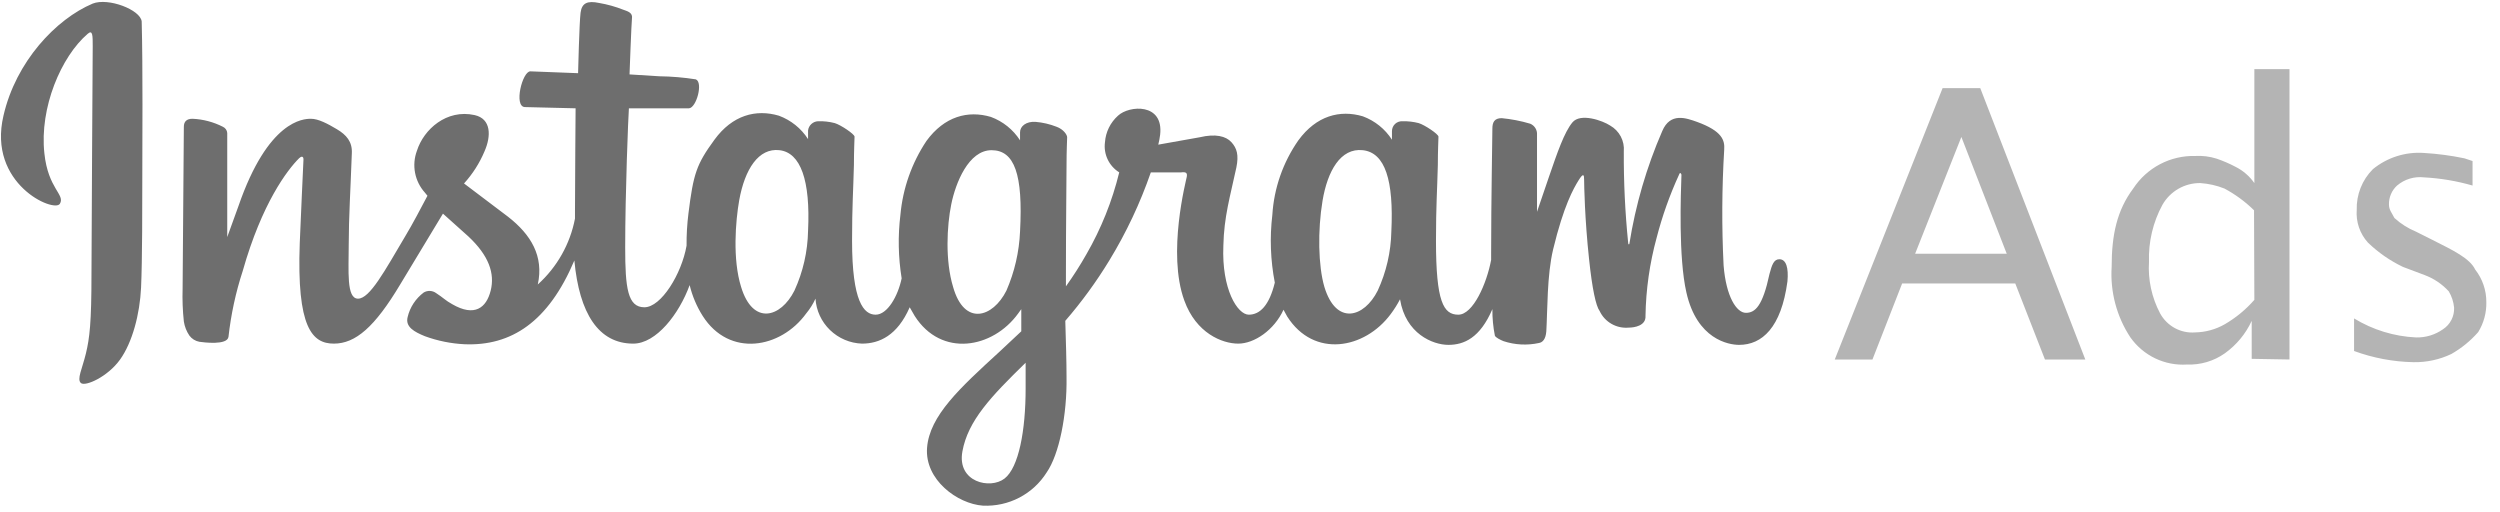
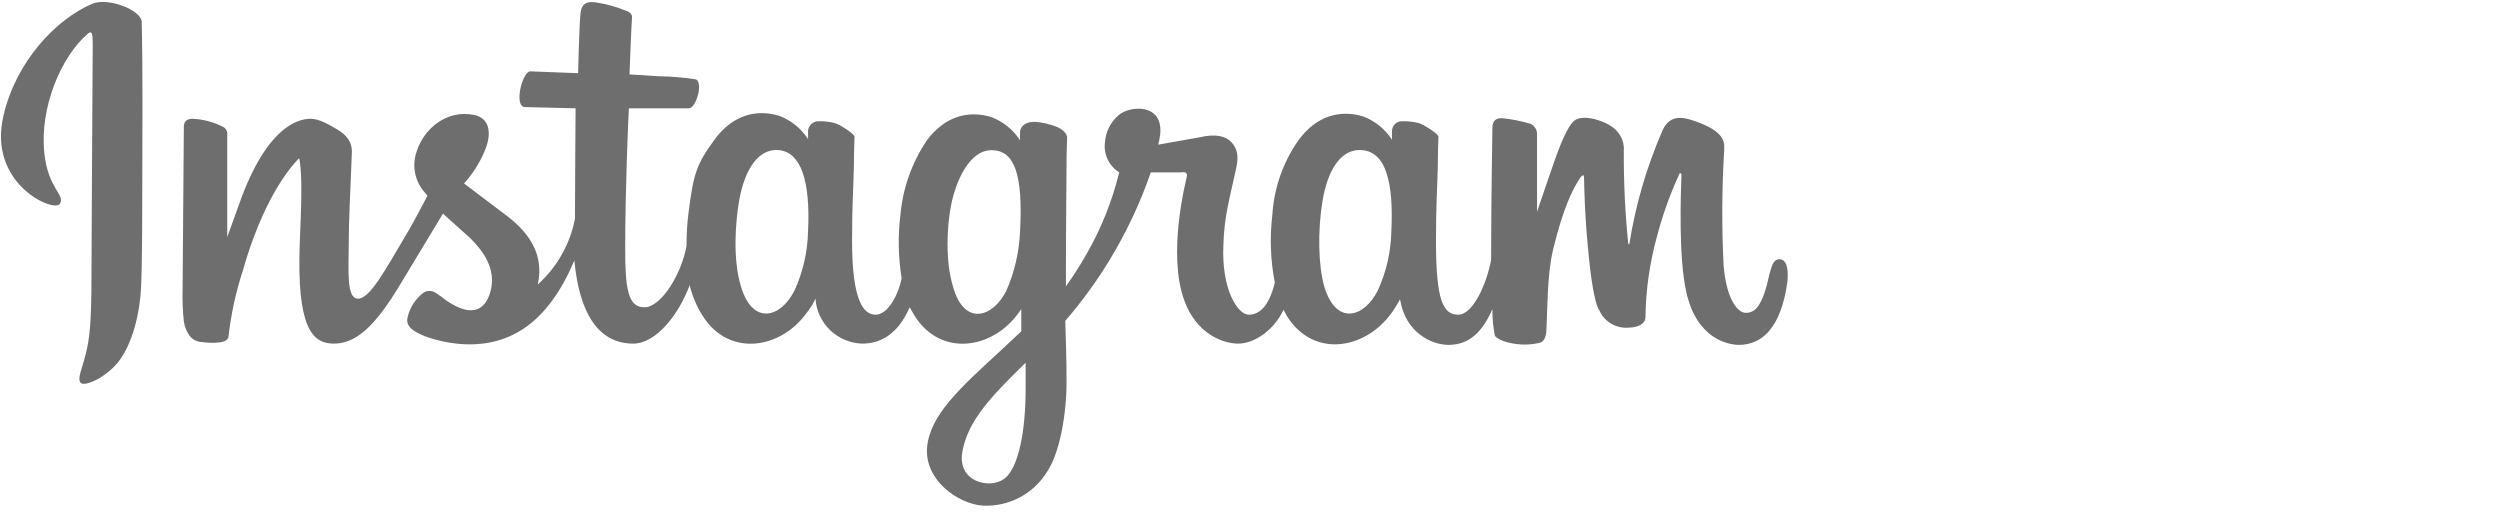
<svg xmlns="http://www.w3.org/2000/svg" width="171" height="35" viewBox="0 0 171 35" fill="none">
-   <path d="M95.168 15.835C95.139 17.233 94.822 18.61 94.235 19.881C93.303 21.735 91.395 22.282 90.589 19.628C90.165 18.195 90.123 15.751 90.462 13.729C90.801 11.706 91.691 10.105 93.218 10.273C94.744 10.442 95.338 12.338 95.168 15.835ZM70.153 26.58C70.153 29.446 69.686 31.974 68.711 32.732C67.736 33.491 65.446 32.985 65.828 30.878C66.21 28.771 67.778 27.128 70.153 24.811C70.153 24.811 70.153 25.316 70.153 26.58ZM69.771 15.835C69.712 17.229 69.396 18.6 68.838 19.881C67.906 21.735 65.955 22.325 65.192 19.628C64.641 17.816 64.768 15.456 65.065 13.981C65.362 12.507 66.252 10.273 67.821 10.273C69.389 10.273 69.983 11.917 69.771 15.835V15.835ZM55.271 15.793C55.245 17.205 54.928 18.596 54.338 19.881C53.405 21.735 51.497 22.282 50.692 19.628C50.098 17.732 50.31 15.119 50.564 13.686C50.946 11.579 51.879 10.105 53.32 10.273C54.762 10.442 55.44 12.338 55.271 15.793V15.793ZM121.71 17.732C121.328 17.732 121.201 18.111 121.032 18.743C120.565 20.934 120.056 21.398 119.42 21.398C118.784 21.398 118.064 20.302 117.894 18.153C117.762 15.514 117.776 12.869 117.936 10.231C117.979 9.599 117.809 8.967 116.071 8.335C115.35 8.082 114.248 7.661 113.697 8.967C112.625 11.434 111.87 14.024 111.449 16.678C111.449 16.72 111.365 16.762 111.365 16.594C111.156 14.522 111.057 12.44 111.068 10.358C111.099 10.005 111.027 9.651 110.862 9.337C110.696 9.024 110.444 8.764 110.135 8.588C109.626 8.251 108.1 7.703 107.549 8.377C106.997 9.051 106.531 10.4 105.938 12.127L105.132 14.487C105.132 14.487 105.132 10.695 105.132 9.22C105.144 9.061 105.106 8.902 105.022 8.766C104.939 8.629 104.814 8.523 104.666 8.461C104.029 8.272 103.376 8.145 102.715 8.082C102.206 8.082 102.079 8.377 102.079 8.798C102.079 9.22 101.994 13.813 101.994 17.268C101.994 17.437 101.994 17.563 101.994 17.774C101.698 19.375 100.765 21.524 99.747 21.524C98.73 21.524 98.221 20.639 98.221 16.467C98.221 14.066 98.306 13.012 98.348 11.285C98.348 10.273 98.391 9.515 98.391 9.346C98.391 9.178 97.458 8.546 97.034 8.419C96.674 8.327 96.303 8.285 95.931 8.293C95.839 8.287 95.746 8.3 95.659 8.332C95.571 8.363 95.492 8.412 95.424 8.475C95.356 8.538 95.303 8.614 95.266 8.699C95.229 8.784 95.21 8.875 95.21 8.967C95.21 9.178 95.21 9.557 95.21 9.557C94.739 8.822 94.04 8.26 93.218 7.956C91.649 7.492 90.038 7.914 88.808 9.599C87.757 11.105 87.141 12.868 87.028 14.698C86.844 16.242 86.901 17.806 87.197 19.333C86.816 20.892 86.18 21.524 85.416 21.524C84.653 21.524 83.551 19.796 83.678 16.805C83.72 14.824 84.144 13.434 84.568 11.453C84.738 10.61 84.611 10.147 84.229 9.726C83.848 9.304 83.127 9.136 82.067 9.388L79.226 9.894C79.282 9.672 79.325 9.447 79.353 9.22C79.608 7.029 77.233 7.197 76.47 7.914C75.949 8.38 75.63 9.03 75.58 9.726C75.526 10.126 75.589 10.534 75.762 10.9C75.935 11.267 76.21 11.575 76.555 11.79C76.076 13.755 75.32 15.641 74.308 17.395C73.881 18.149 73.414 18.881 72.909 19.586C72.909 19.333 72.909 19.08 72.909 18.827C72.909 15.203 72.951 12.38 72.951 11.327C72.951 10.273 72.993 9.557 72.993 9.388C72.993 9.22 72.739 8.841 72.273 8.672C71.811 8.49 71.326 8.377 70.831 8.335C70.195 8.293 69.771 8.63 69.771 9.051C69.771 9.473 69.771 9.599 69.771 9.599C69.3 8.864 68.6 8.302 67.778 7.998C66.21 7.534 64.599 7.956 63.369 9.641C62.362 11.153 61.75 12.891 61.588 14.698C61.412 16.141 61.441 17.602 61.673 19.038C61.419 20.26 60.698 21.524 59.892 21.524C59.087 21.524 58.281 20.639 58.281 16.467C58.281 14.066 58.366 13.012 58.408 11.285C58.408 10.273 58.451 9.515 58.451 9.346C58.451 9.178 57.518 8.546 57.094 8.419C56.72 8.322 56.335 8.28 55.949 8.293C55.779 8.302 55.618 8.37 55.494 8.486C55.369 8.601 55.291 8.757 55.271 8.925V9.515C54.8 8.78 54.1 8.218 53.278 7.914C51.709 7.45 50.098 7.871 48.868 9.557C47.639 11.242 47.427 11.874 47.088 14.613C46.998 15.34 46.955 16.072 46.961 16.805C46.621 18.743 45.222 21.018 44.077 21.018C42.933 21.018 42.763 19.712 42.763 16.931C42.763 13.223 42.975 7.914 43.017 7.408H47.13C47.639 7.366 48.105 5.638 47.596 5.428C46.769 5.298 45.933 5.227 45.095 5.217L43.06 5.09C43.06 5.09 43.187 1.593 43.229 1.214C43.272 0.835 42.848 0.75 42.636 0.666C42.102 0.455 41.548 0.3 40.982 0.203C40.177 0.034 39.795 0.203 39.71 0.877C39.625 1.551 39.541 5.006 39.541 5.006L36.276 4.88C35.725 4.88 35.131 7.282 35.894 7.324L39.371 7.408C39.371 7.408 39.329 12.802 39.329 14.445C39.329 14.613 39.329 14.782 39.329 14.95C38.997 16.688 38.103 18.271 36.785 19.459C37.209 17.521 36.318 16.046 34.749 14.824L31.739 12.549C32.327 11.902 32.8 11.161 33.138 10.358C33.605 9.304 33.605 8.124 32.46 7.871C30.552 7.45 28.983 8.841 28.517 10.315C28.337 10.798 28.294 11.319 28.391 11.824C28.488 12.329 28.722 12.798 29.068 13.181L29.238 13.391C28.814 14.192 28.22 15.33 27.711 16.172C26.312 18.532 25.295 20.428 24.489 20.428C23.683 20.428 23.853 18.532 23.853 16.72C23.853 14.908 23.98 12.886 24.065 10.484C24.107 9.683 23.683 9.22 23.047 8.841C22.411 8.461 21.775 8.124 21.267 8.124C20.758 8.124 18.341 8.209 16.306 14.108L15.543 16.215V9.093C15.536 9.003 15.505 8.917 15.452 8.842C15.4 8.768 15.329 8.71 15.246 8.672C14.601 8.343 13.893 8.156 13.168 8.124C12.773 8.124 12.575 8.307 12.575 8.672L12.49 19.754C12.467 20.5 12.495 21.246 12.575 21.987C12.628 22.335 12.758 22.666 12.956 22.956C13.121 23.177 13.364 23.327 13.635 23.378C13.932 23.42 15.543 23.631 15.628 23.041C15.798 21.509 16.124 19.998 16.603 18.532C17.917 13.897 19.655 11.622 20.461 10.821C20.588 10.695 20.758 10.652 20.758 10.905C20.715 11.917 20.588 14.487 20.503 16.636C20.291 22.409 21.352 23.504 22.835 23.504C24.319 23.504 25.634 22.367 27.372 19.459L30.298 14.613L32.036 16.172C33.435 17.479 33.859 18.701 33.562 19.881C33.266 21.06 32.46 21.692 30.934 20.808C30.467 20.555 30.298 20.344 29.831 20.049C29.71 19.959 29.565 19.907 29.414 19.9C29.263 19.892 29.113 19.93 28.983 20.007C28.429 20.423 28.038 21.02 27.881 21.692C27.711 22.367 28.347 22.704 29.068 22.999C29.939 23.317 30.854 23.502 31.782 23.547C34.962 23.673 37.505 22.029 39.286 17.816C39.625 21.44 40.94 23.504 43.314 23.504C44.883 23.504 46.452 21.482 47.172 19.501C47.352 20.247 47.653 20.959 48.063 21.608C49.886 24.474 53.405 23.841 55.144 21.44C55.4 21.132 55.614 20.792 55.779 20.428C55.831 21.242 56.186 22.007 56.773 22.575C57.361 23.143 58.14 23.475 58.959 23.504C60.147 23.504 61.376 22.956 62.224 21.018L62.563 21.608C64.386 24.474 67.906 23.841 69.644 21.44L69.856 21.145V22.662L68.372 24.052C65.658 26.538 63.581 28.434 63.411 30.625C63.242 32.817 65.489 34.46 67.227 34.586C68.093 34.627 68.954 34.438 69.722 34.038C70.489 33.638 71.135 33.042 71.594 32.311C72.442 31.089 72.993 28.392 72.951 25.78C72.951 24.726 72.909 23.378 72.866 21.945C73.983 20.654 74.99 19.273 75.877 17.816C77.037 15.913 77.989 13.893 78.717 11.79H80.795C81.134 11.748 81.219 11.832 81.177 12.085C81.134 12.338 79.82 17.31 81.007 20.555C81.812 22.788 83.593 23.504 84.696 23.504C85.798 23.504 87.155 22.577 87.791 21.187L88.045 21.65C89.868 24.516 93.345 23.884 95.126 21.482C95.365 21.163 95.578 20.824 95.762 20.471C96.143 22.83 98.009 23.589 99.069 23.589C100.129 23.589 101.231 23.125 102.079 21.145C102.074 21.753 102.131 22.36 102.249 22.956C102.291 23.083 102.63 23.252 102.842 23.336C103.622 23.593 104.457 23.636 105.259 23.462C105.514 23.42 105.726 23.209 105.768 22.662C105.853 21.229 105.81 18.827 106.234 17.057C106.955 14.066 107.633 12.886 107.973 12.338C108.312 11.79 108.354 11.959 108.354 12.296C108.354 12.633 108.397 14.993 108.693 17.732C108.905 19.754 109.16 20.934 109.414 21.271C109.588 21.642 109.872 21.951 110.229 22.154C110.586 22.358 110.997 22.447 111.407 22.409C111.789 22.409 112.594 22.282 112.552 21.608C112.581 19.8 112.838 18.002 113.315 16.257C113.696 14.782 114.207 13.344 114.841 11.959C114.926 11.706 115.011 11.917 115.011 11.959C114.968 13.265 114.799 17.605 115.35 20.007C116.071 23.209 118.233 23.589 118.954 23.589C120.523 23.589 121.837 22.409 122.261 19.248C122.346 18.322 122.176 17.732 121.71 17.732ZM6.342 0.245C3.841 1.298 1.085 4.206 0.237 7.914C-0.866 12.591 3.713 14.571 4.095 13.939C4.477 13.307 3.289 12.928 3.035 10.484C2.696 7.366 4.18 3.868 6.003 2.309C6.342 2.014 6.342 2.436 6.342 3.152C6.342 3.868 6.257 16.257 6.257 18.743C6.257 22.072 6.13 23.125 5.876 24.178C5.621 25.232 5.24 25.948 5.537 26.201C5.833 26.454 7.36 25.78 8.208 24.6C9.056 23.42 9.565 21.482 9.649 19.67C9.734 17.858 9.734 13.939 9.734 11.917C9.734 9.894 9.777 4.669 9.692 1.467C9.607 0.666 7.402 -0.177 6.342 0.245Z" fill="#6E6E6E" />
-   <path d="M165.093 24.773C165.983 24.788 166.865 24.597 167.67 24.215C168.362 23.821 168.984 23.314 169.51 22.714C169.888 22.101 170.081 21.39 170.065 20.669C170.071 19.861 169.803 19.075 169.305 18.441C168.94 17.675 167.83 17.139 166.355 16.397L165.253 15.845C164.711 15.622 164.212 15.306 163.778 14.911C163.595 14.543 163.405 14.36 163.405 13.985C163.4 13.741 163.447 13.5 163.543 13.277C163.638 13.053 163.781 12.853 163.96 12.691C164.213 12.476 164.507 12.316 164.823 12.22C165.139 12.124 165.472 12.094 165.8 12.132C166.925 12.191 168.039 12.379 169.122 12.691V11.014L168.567 10.83C167.655 10.64 166.73 10.517 165.8 10.462C164.537 10.372 163.286 10.769 162.303 11.573C161.94 11.937 161.654 12.372 161.465 12.851C161.275 13.331 161.185 13.844 161.2 14.36C161.17 14.764 161.222 15.169 161.353 15.553C161.484 15.936 161.691 16.288 161.961 16.588C162.667 17.271 163.479 17.834 164.363 18.257L165.83 18.809C166.466 19.043 167.036 19.426 167.495 19.927C167.698 20.265 167.823 20.644 167.86 21.037C167.874 21.33 167.81 21.621 167.677 21.882C167.544 22.142 167.345 22.363 167.1 22.522C166.562 22.901 165.917 23.097 165.26 23.081C163.76 23.011 162.302 22.564 161.018 21.78V24.008C162.32 24.487 163.692 24.745 165.078 24.773H165.093ZM154.198 20.509C153.619 21.172 152.936 21.735 152.176 22.178C151.557 22.532 150.859 22.724 150.146 22.737C149.665 22.775 149.183 22.672 148.758 22.441C148.334 22.21 147.984 21.861 147.751 21.435C147.178 20.352 146.915 19.13 146.991 17.905C146.946 16.546 147.264 15.2 147.911 14.008C148.172 13.551 148.55 13.173 149.004 12.912C149.458 12.651 149.973 12.517 150.496 12.522C151.064 12.56 151.624 12.686 152.153 12.897C152.894 13.293 153.575 13.794 154.176 14.383L154.198 20.509ZM156.601 24.59V4.727H154.198V12.522C153.868 12.051 153.426 11.669 152.914 11.412C152.498 11.192 152.066 11.005 151.621 10.853C151.145 10.701 150.645 10.639 150.146 10.669C149.311 10.648 148.484 10.842 147.743 11.232C147.002 11.621 146.372 12.194 145.912 12.897C144.802 14.383 144.437 16.052 144.437 18.257C144.33 19.963 144.781 21.658 145.721 23.081C146.157 23.696 146.741 24.189 147.418 24.513C148.095 24.837 148.843 24.982 149.591 24.934C150.513 24.97 151.421 24.701 152.176 24.169C152.97 23.602 153.605 22.837 154.016 21.948V24.544L156.601 24.59ZM134.158 9.367L137.26 17.354H130.995L134.158 9.367ZM128.076 24.59L130.106 19.39H137.845L139.875 24.59H142.635L135.45 6.029H132.873L125.498 24.59H128.076Z" fill="#B4B4B4" />
+   <path d="M95.168 15.835C95.139 17.233 94.822 18.61 94.235 19.881C93.303 21.735 91.395 22.282 90.589 19.628C90.165 18.195 90.123 15.751 90.462 13.729C90.801 11.706 91.691 10.105 93.218 10.273C94.744 10.442 95.338 12.338 95.168 15.835ZM70.153 26.58C70.153 29.446 69.686 31.974 68.711 32.732C67.736 33.491 65.446 32.985 65.828 30.878C66.21 28.771 67.778 27.128 70.153 24.811C70.153 24.811 70.153 25.316 70.153 26.58ZM69.771 15.835C69.712 17.229 69.396 18.6 68.838 19.881C67.906 21.735 65.955 22.325 65.192 19.628C64.641 17.816 64.768 15.456 65.065 13.981C65.362 12.507 66.252 10.273 67.821 10.273C69.389 10.273 69.983 11.917 69.771 15.835V15.835ZM55.271 15.793C55.245 17.205 54.928 18.596 54.338 19.881C53.405 21.735 51.497 22.282 50.692 19.628C50.098 17.732 50.31 15.119 50.564 13.686C50.946 11.579 51.879 10.105 53.32 10.273C54.762 10.442 55.44 12.338 55.271 15.793V15.793ZM121.71 17.732C121.328 17.732 121.201 18.111 121.032 18.743C120.565 20.934 120.056 21.398 119.42 21.398C118.784 21.398 118.064 20.302 117.894 18.153C117.762 15.514 117.776 12.869 117.936 10.231C117.979 9.599 117.809 8.967 116.071 8.335C115.35 8.082 114.248 7.661 113.697 8.967C112.625 11.434 111.87 14.024 111.449 16.678C111.449 16.72 111.365 16.762 111.365 16.594C111.156 14.522 111.057 12.44 111.068 10.358C111.099 10.005 111.027 9.651 110.862 9.337C110.696 9.024 110.444 8.764 110.135 8.588C109.626 8.251 108.1 7.703 107.549 8.377C106.997 9.051 106.531 10.4 105.938 12.127L105.132 14.487C105.132 14.487 105.132 10.695 105.132 9.22C105.144 9.061 105.106 8.902 105.022 8.766C104.939 8.629 104.814 8.523 104.666 8.461C104.029 8.272 103.376 8.145 102.715 8.082C102.206 8.082 102.079 8.377 102.079 8.798C102.079 9.22 101.994 13.813 101.994 17.268C101.994 17.437 101.994 17.563 101.994 17.774C101.698 19.375 100.765 21.524 99.747 21.524C98.73 21.524 98.221 20.639 98.221 16.467C98.221 14.066 98.306 13.012 98.348 11.285C98.348 10.273 98.391 9.515 98.391 9.346C98.391 9.178 97.458 8.546 97.034 8.419C96.674 8.327 96.303 8.285 95.931 8.293C95.839 8.287 95.746 8.3 95.659 8.332C95.571 8.363 95.492 8.412 95.424 8.475C95.356 8.538 95.303 8.614 95.266 8.699C95.229 8.784 95.21 8.875 95.21 8.967C95.21 9.178 95.21 9.557 95.21 9.557C94.739 8.822 94.04 8.26 93.218 7.956C91.649 7.492 90.038 7.914 88.808 9.599C87.757 11.105 87.141 12.868 87.028 14.698C86.844 16.242 86.901 17.806 87.197 19.333C86.816 20.892 86.18 21.524 85.416 21.524C84.653 21.524 83.551 19.796 83.678 16.805C83.72 14.824 84.144 13.434 84.568 11.453C84.738 10.61 84.611 10.147 84.229 9.726C83.848 9.304 83.127 9.136 82.067 9.388L79.226 9.894C79.282 9.672 79.325 9.447 79.353 9.22C79.608 7.029 77.233 7.197 76.47 7.914C75.949 8.38 75.63 9.03 75.58 9.726C75.526 10.126 75.589 10.534 75.762 10.9C75.935 11.267 76.21 11.575 76.555 11.79C76.076 13.755 75.32 15.641 74.308 17.395C73.881 18.149 73.414 18.881 72.909 19.586C72.909 19.333 72.909 19.08 72.909 18.827C72.909 15.203 72.951 12.38 72.951 11.327C72.951 10.273 72.993 9.557 72.993 9.388C72.993 9.22 72.739 8.841 72.273 8.672C71.811 8.49 71.326 8.377 70.831 8.335C70.195 8.293 69.771 8.63 69.771 9.051C69.771 9.473 69.771 9.599 69.771 9.599C69.3 8.864 68.6 8.302 67.778 7.998C66.21 7.534 64.599 7.956 63.369 9.641C62.362 11.153 61.75 12.891 61.588 14.698C61.412 16.141 61.441 17.602 61.673 19.038C61.419 20.26 60.698 21.524 59.892 21.524C59.087 21.524 58.281 20.639 58.281 16.467C58.281 14.066 58.366 13.012 58.408 11.285C58.408 10.273 58.451 9.515 58.451 9.346C58.451 9.178 57.518 8.546 57.094 8.419C56.72 8.322 56.335 8.28 55.949 8.293C55.779 8.302 55.618 8.37 55.494 8.486C55.369 8.601 55.291 8.757 55.271 8.925V9.515C54.8 8.78 54.1 8.218 53.278 7.914C51.709 7.45 50.098 7.871 48.868 9.557C47.639 11.242 47.427 11.874 47.088 14.613C46.998 15.34 46.955 16.072 46.961 16.805C46.621 18.743 45.222 21.018 44.077 21.018C42.933 21.018 42.763 19.712 42.763 16.931C42.763 13.223 42.975 7.914 43.017 7.408H47.13C47.639 7.366 48.105 5.638 47.596 5.428C46.769 5.298 45.933 5.227 45.095 5.217L43.06 5.09C43.06 5.09 43.187 1.593 43.229 1.214C43.272 0.835 42.848 0.75 42.636 0.666C42.102 0.455 41.548 0.3 40.982 0.203C40.177 0.034 39.795 0.203 39.71 0.877C39.625 1.551 39.541 5.006 39.541 5.006L36.276 4.88C35.725 4.88 35.131 7.282 35.894 7.324L39.371 7.408C39.371 7.408 39.329 12.802 39.329 14.445C39.329 14.613 39.329 14.782 39.329 14.95C38.997 16.688 38.103 18.271 36.785 19.459C37.209 17.521 36.318 16.046 34.749 14.824L31.739 12.549C32.327 11.902 32.8 11.161 33.138 10.358C33.605 9.304 33.605 8.124 32.46 7.871C30.552 7.45 28.983 8.841 28.517 10.315C28.337 10.798 28.294 11.319 28.391 11.824C28.488 12.329 28.722 12.798 29.068 13.181L29.238 13.391C28.814 14.192 28.22 15.33 27.711 16.172C26.312 18.532 25.295 20.428 24.489 20.428C23.683 20.428 23.853 18.532 23.853 16.72C23.853 14.908 23.98 12.886 24.065 10.484C24.107 9.683 23.683 9.22 23.047 8.841C22.411 8.461 21.775 8.124 21.267 8.124C20.758 8.124 18.341 8.209 16.306 14.108L15.543 16.215V9.093C15.536 9.003 15.505 8.917 15.452 8.842C15.4 8.768 15.329 8.71 15.246 8.672C14.601 8.343 13.893 8.156 13.168 8.124C12.773 8.124 12.575 8.307 12.575 8.672L12.49 19.754C12.467 20.5 12.495 21.246 12.575 21.987C12.628 22.335 12.758 22.666 12.956 22.956C13.121 23.177 13.364 23.327 13.635 23.378C13.932 23.42 15.543 23.631 15.628 23.041C15.798 21.509 16.124 19.998 16.603 18.532C17.917 13.897 19.655 11.622 20.461 10.821C20.715 11.917 20.588 14.487 20.503 16.636C20.291 22.409 21.352 23.504 22.835 23.504C24.319 23.504 25.634 22.367 27.372 19.459L30.298 14.613L32.036 16.172C33.435 17.479 33.859 18.701 33.562 19.881C33.266 21.06 32.46 21.692 30.934 20.808C30.467 20.555 30.298 20.344 29.831 20.049C29.71 19.959 29.565 19.907 29.414 19.9C29.263 19.892 29.113 19.93 28.983 20.007C28.429 20.423 28.038 21.02 27.881 21.692C27.711 22.367 28.347 22.704 29.068 22.999C29.939 23.317 30.854 23.502 31.782 23.547C34.962 23.673 37.505 22.029 39.286 17.816C39.625 21.44 40.94 23.504 43.314 23.504C44.883 23.504 46.452 21.482 47.172 19.501C47.352 20.247 47.653 20.959 48.063 21.608C49.886 24.474 53.405 23.841 55.144 21.44C55.4 21.132 55.614 20.792 55.779 20.428C55.831 21.242 56.186 22.007 56.773 22.575C57.361 23.143 58.14 23.475 58.959 23.504C60.147 23.504 61.376 22.956 62.224 21.018L62.563 21.608C64.386 24.474 67.906 23.841 69.644 21.44L69.856 21.145V22.662L68.372 24.052C65.658 26.538 63.581 28.434 63.411 30.625C63.242 32.817 65.489 34.46 67.227 34.586C68.093 34.627 68.954 34.438 69.722 34.038C70.489 33.638 71.135 33.042 71.594 32.311C72.442 31.089 72.993 28.392 72.951 25.78C72.951 24.726 72.909 23.378 72.866 21.945C73.983 20.654 74.99 19.273 75.877 17.816C77.037 15.913 77.989 13.893 78.717 11.79H80.795C81.134 11.748 81.219 11.832 81.177 12.085C81.134 12.338 79.82 17.31 81.007 20.555C81.812 22.788 83.593 23.504 84.696 23.504C85.798 23.504 87.155 22.577 87.791 21.187L88.045 21.65C89.868 24.516 93.345 23.884 95.126 21.482C95.365 21.163 95.578 20.824 95.762 20.471C96.143 22.83 98.009 23.589 99.069 23.589C100.129 23.589 101.231 23.125 102.079 21.145C102.074 21.753 102.131 22.36 102.249 22.956C102.291 23.083 102.63 23.252 102.842 23.336C103.622 23.593 104.457 23.636 105.259 23.462C105.514 23.42 105.726 23.209 105.768 22.662C105.853 21.229 105.81 18.827 106.234 17.057C106.955 14.066 107.633 12.886 107.973 12.338C108.312 11.79 108.354 11.959 108.354 12.296C108.354 12.633 108.397 14.993 108.693 17.732C108.905 19.754 109.16 20.934 109.414 21.271C109.588 21.642 109.872 21.951 110.229 22.154C110.586 22.358 110.997 22.447 111.407 22.409C111.789 22.409 112.594 22.282 112.552 21.608C112.581 19.8 112.838 18.002 113.315 16.257C113.696 14.782 114.207 13.344 114.841 11.959C114.926 11.706 115.011 11.917 115.011 11.959C114.968 13.265 114.799 17.605 115.35 20.007C116.071 23.209 118.233 23.589 118.954 23.589C120.523 23.589 121.837 22.409 122.261 19.248C122.346 18.322 122.176 17.732 121.71 17.732ZM6.342 0.245C3.841 1.298 1.085 4.206 0.237 7.914C-0.866 12.591 3.713 14.571 4.095 13.939C4.477 13.307 3.289 12.928 3.035 10.484C2.696 7.366 4.18 3.868 6.003 2.309C6.342 2.014 6.342 2.436 6.342 3.152C6.342 3.868 6.257 16.257 6.257 18.743C6.257 22.072 6.13 23.125 5.876 24.178C5.621 25.232 5.24 25.948 5.537 26.201C5.833 26.454 7.36 25.78 8.208 24.6C9.056 23.42 9.565 21.482 9.649 19.67C9.734 17.858 9.734 13.939 9.734 11.917C9.734 9.894 9.777 4.669 9.692 1.467C9.607 0.666 7.402 -0.177 6.342 0.245Z" fill="#6E6E6E" />
</svg>